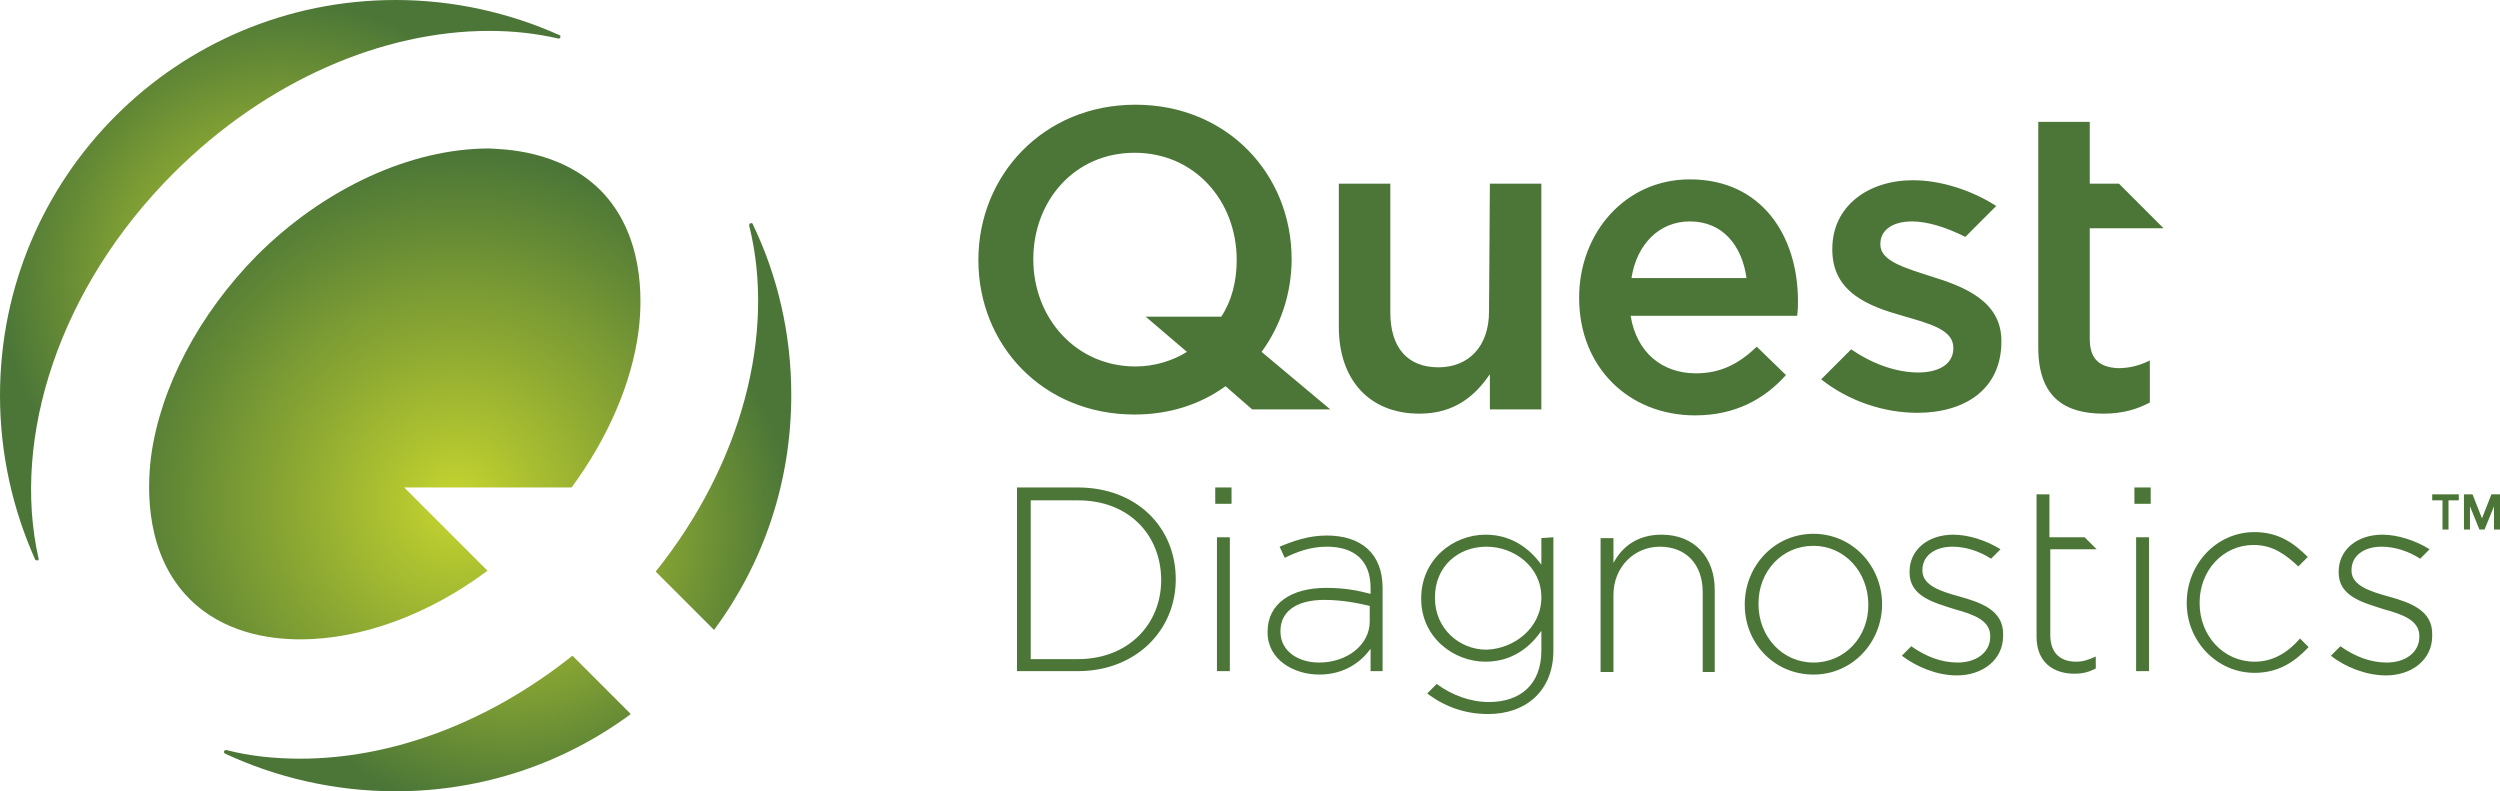
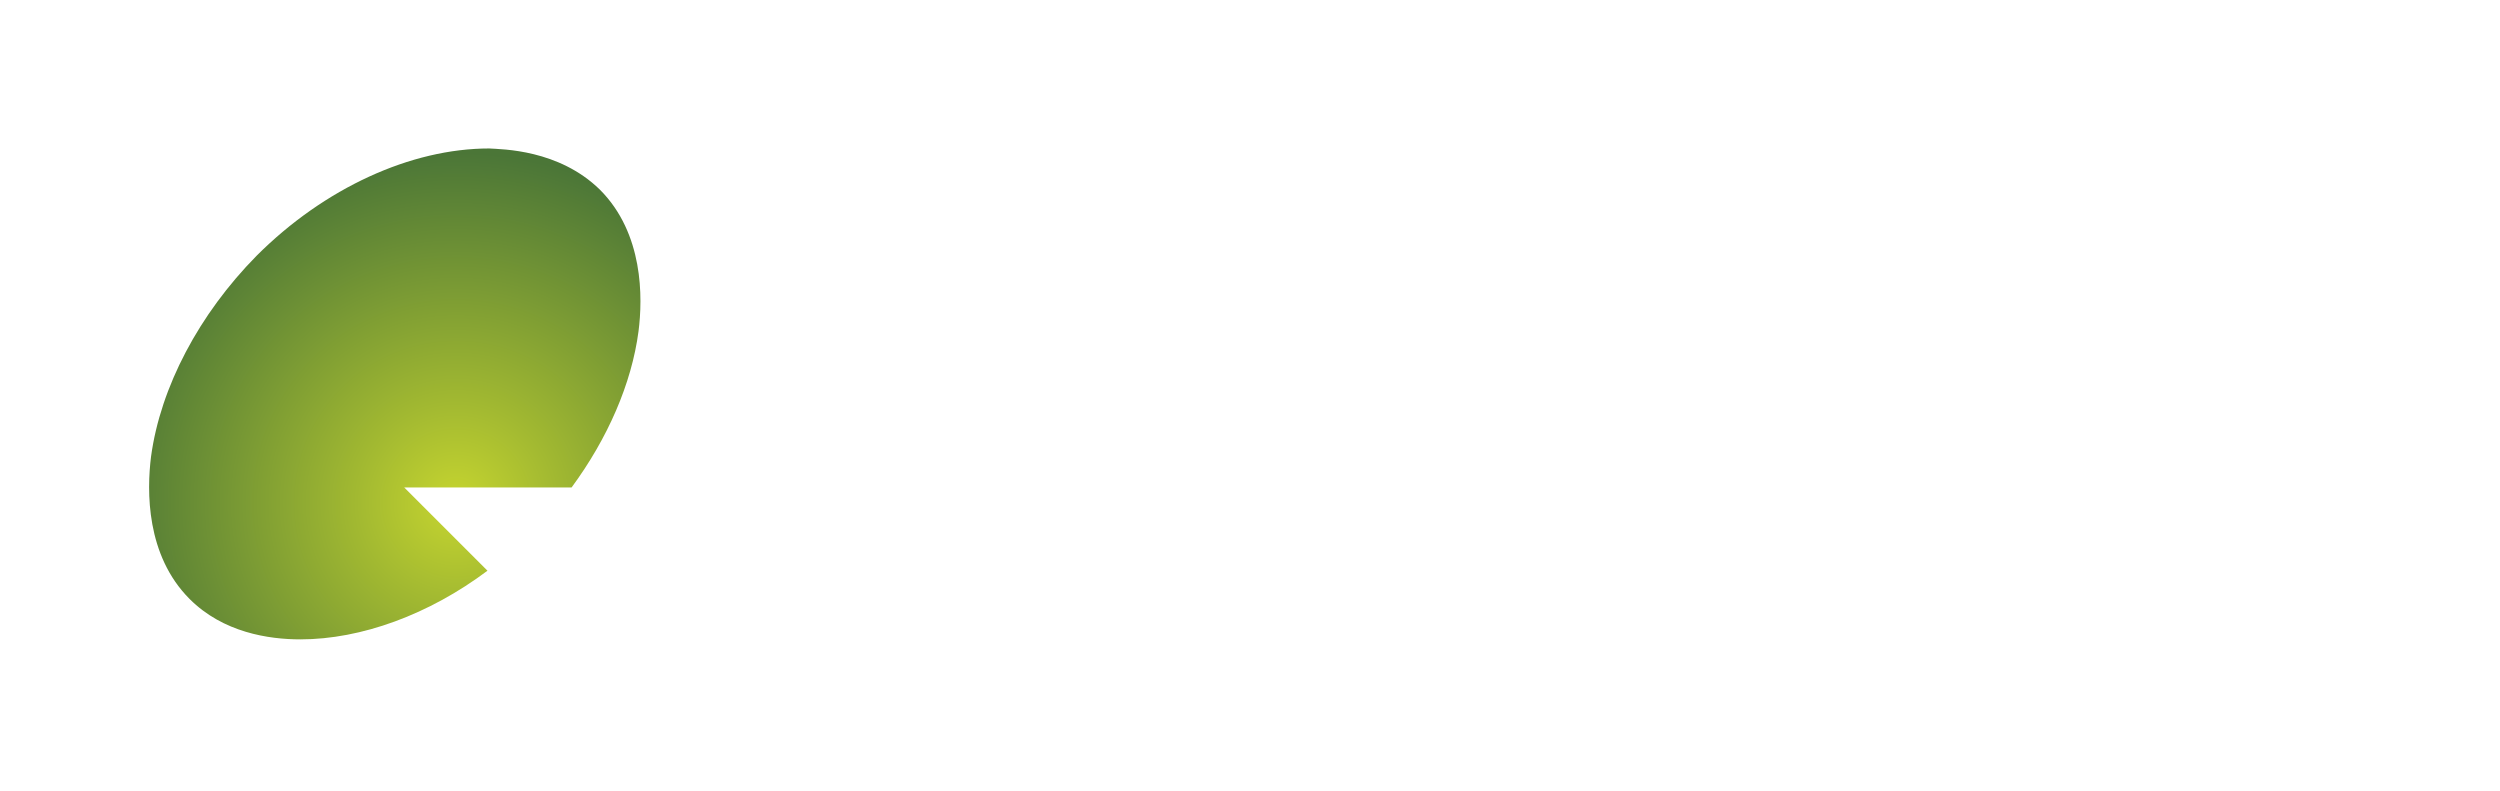
<svg xmlns="http://www.w3.org/2000/svg" version="1.1" id="logo-questdiagnostics" x="0px" y="0px" viewBox="0 0 291.3 92.2" enable-background="new 0 0 291.3 92.2" xml:space="preserve">
-   <path id="logo-left" fill="#4B7637" d="M173.6,21.4h6v26.3h-6v-4.1c-1.7,2.5-4.1,4.6-8.2,4.6c-5.9,0-9.4-4-9.4-10.1V21.4h6v15  c0,4.1,2,6.4,5.6,6.4c3.5,0,5.9-2.4,5.9-6.5L173.6,21.4L173.6,21.4z M243.5,39.5V26.6h8.6l-5.2-5.2h-3.4v-7.2h-6v26.3  c0,5.8,3.1,7.7,7.6,7.7c2.2,0,3.9-0.5,5.4-1.3V42c-1.2,0.6-2.4,0.9-3.7,0.9C244.7,42.8,243.5,41.9,243.5,39.5z M147,41  c2.2-3,3.5-6.8,3.5-10.8c0-9.9-7.5-18-18.2-18S114,20.4,114,30.3s7.5,18,18.2,18c4.1,0,7.7-1.2,10.6-3.3l3.1,2.7h9.1L147,41z   M142.3,36.9h-8.8l4.8,4.1c-1.6,1-3.7,1.7-6,1.7c-6.9,0-11.9-5.6-11.9-12.5c0-6.8,4.8-12.4,11.8-12.4c7,0,11.9,5.6,11.9,12.5  C144.1,32.8,143.5,35.1,142.3,36.9z M225,32.2c-3.1-1-5.9-1.8-5.9-3.7v-0.1c0-1.5,1.3-2.6,3.7-2.6c1.8,0,4,0.7,6.2,1.8l3.6-3.6  c-2.8-1.8-6.4-3-9.7-3c-5.2,0-9.4,3-9.4,8v0.1c0,5,4.3,6.6,8.2,7.7c3.1,0.9,5.9,1.6,5.9,3.7v0.1c0,1.7-1.5,2.8-4.1,2.8  c-2.4,0-5.2-0.9-7.8-2.7l-3.5,3.5l0,0c3.3,2.6,7.4,3.9,11.2,3.9c5.5,0,9.8-2.7,9.8-8.3v-0.1C233.2,35.1,228.9,33.4,225,32.2z   M209.5,35.1c0-7.6-4.2-14.2-12.6-14.2c-7.5,0-12.9,6.2-12.9,13.8c0,8.2,5.9,13.7,13.5,13.7c4.7,0,8.1-1.9,10.6-4.7l-3.4-3.3l0,0  c-2.1,2-4.2,3.1-7.1,3.1c-3.9,0-6.9-2.4-7.6-6.7h19.4C209.5,36.1,209.5,35.6,209.5,35.1z M196.9,25.8c3.9,0,6.1,2.9,6.6,6.6h-13.4  C190.7,28.5,193.3,25.8,196.9,25.8z M141.8,62.6h1.5v15.6h-1.5V62.6z M141.6,56.8v1.9h1.9v-1.9H141.6z M137,67.5L137,67.5  c0-6.1-4.6-10.7-11.4-10.7h-7.1v21.4h7.1C132.3,78.2,137,73.5,137,67.5z M135.3,67.6c0,5.1-3.8,9.2-9.7,9.2h-5.5V58.3h5.5  C131.6,58.3,135.3,62.4,135.3,67.6L135.3,67.6z M161.1,78.2v-9.7c0-4-2.5-6.1-6.5-6.1c-2.1,0-3.8,0.6-5.5,1.3l0.6,1.3  c1.4-0.7,3-1.3,4.9-1.3c3.2,0,5.1,1.6,5.1,4.8v0.7c-1.5-0.4-3-0.7-5.2-0.7c-4,0-6.8,1.8-6.8,5.1v0.1c0,3.2,3.1,4.9,6,4.9  c3,0,4.9-1.5,6-3v2.6H161.1z M159.6,72.4c0,2.8-2.7,4.8-5.9,4.8c-2.4,0-4.5-1.3-4.5-3.6v-0.1c0-2.2,1.8-3.6,5.1-3.6  c2.2,0,4,0.4,5.3,0.7L159.6,72.4L159.6,72.4z M181,62.6v13.2c0,4.7-3.2,7.4-7.6,7.4c-2.6,0-5-0.8-7.1-2.4l1.1-1.1  c1.8,1.3,3.9,2.1,6.1,2.1c3.6,0,6.1-2,6.1-6v-2.3c-1.3,1.9-3.4,3.6-6.5,3.6c-3.8,0-7.5-2.9-7.5-7.3v-0.1c0-4.5,3.7-7.4,7.5-7.4  c3.1,0,5.2,1.7,6.5,3.5v-3.1L181,62.6L181,62.6z M179.6,69.6c0-3.6-3.2-5.9-6.4-5.9c-3.3,0-6,2.3-6,5.9v0.1c0,3.5,2.8,6,6,6  C176.4,75.6,179.6,73.2,179.6,69.6L179.6,69.6z M199.8,78.2v-9.5c0-3.7-2.3-6.4-6.2-6.4c-2.8,0-4.6,1.4-5.6,3.3v-2.9h-1.5v15.6h1.5  v-9c0-3.2,2.4-5.6,5.4-5.6c3.1,0,5,2.1,5,5.3v9.3h1.4V78.2z M219.3,70.4L219.3,70.4c0-4.4-3.4-8.2-8-8.2s-8,3.8-8,8.2v0.1  c0,4.4,3.4,8.1,8,8.1C215.9,78.6,219.3,74.8,219.3,70.4z M217.7,70.5c0,3.7-2.7,6.7-6.4,6.7c-3.6,0-6.4-3-6.4-6.8v-0.1  c0-3.7,2.7-6.7,6.4-6.7C214.9,63.6,217.7,66.6,217.7,70.5L217.7,70.5z M228.3,69.5c-2.2-0.6-4.3-1.3-4.3-3v-0.1  c0-1.6,1.4-2.7,3.5-2.7c1.5,0,3.1,0.5,4.5,1.4l1.1-1.1c-1.6-1-3.7-1.7-5.5-1.7c-3,0-5.1,1.8-5.1,4.3v0.1c0,2.8,2.8,3.5,5.3,4.3  c2.2,0.6,4.1,1.3,4.1,3.1v0.1c0,1.8-1.6,3-3.8,3c-1.9,0-3.7-0.7-5.4-1.9l-1.1,1.1c1.7,1.3,4.1,2.3,6.4,2.3c3,0,5.4-1.8,5.4-4.6V74  C233.5,71.1,230.8,70.2,228.3,69.5z M238.9,74V64h5.4l-1.4-1.4h-4.1v-5h-1.5v16.6c0,3,2,4.3,4.4,4.3c1,0,1.7-0.2,2.5-0.6v-1.4  c-0.9,0.4-1.5,0.6-2.3,0.6C240.3,77.1,238.9,76.3,238.9,74z M248.9,78.2h1.5V62.6h-1.5V78.2z M248.7,56.8v1.9h1.9v-1.9H248.7z   M262.7,77.1c-3.6,0-6.4-3-6.4-6.8v-0.1c0-3.7,2.7-6.7,6.3-6.7c2.3,0,3.8,1.2,5.2,2.5l1.1-1.1c-1.5-1.5-3.3-2.9-6.2-2.9  c-4.5,0-7.9,3.8-7.9,8.2v0.1c0,4.4,3.5,8.1,7.9,8.1c2.8,0,4.7-1.3,6.3-3l-1-1C266.6,76,264.9,77.1,262.7,77.1z M278.3,69.5  c-2.2-0.6-4.3-1.3-4.3-3v-0.1c0-1.6,1.4-2.7,3.5-2.7c1.5,0,3.1,0.5,4.5,1.4l1.1-1.1c-1.6-1-3.7-1.7-5.5-1.7c-3,0-5.1,1.8-5.1,4.3  v0.1c0,2.8,2.8,3.5,5.3,4.3c2.2,0.6,4.1,1.3,4.1,3.1v0.1c0,1.8-1.6,3-3.8,3c-1.9,0-3.7-0.7-5.4-1.9l-1.1,1.1  c1.6,1.3,4.1,2.3,6.4,2.3c3,0,5.4-1.8,5.4-4.6V74C283.5,71.1,280.8,70.2,278.3,69.5z M285.4,61.7h-0.8v-3.4h-1.2v-0.7h3.1v0.7h-1.2  v3.4H285.4z M290.3,57.6l-1.1,2.8l-1.1-2.8h-1v4.1h0.7V59l1.1,2.7h0.6l1.1-2.7v2.7h0.8v-4.1C291.4,57.6,290.3,57.6,290.3,57.6z" />
  <g id="logo-right">
    <radialGradient id="XMLID_2_" cx="59.352" cy="29.174" r="33.073" gradientTransform="matrix(1 0 0 -1 0 91)" gradientUnits="userSpaceOnUse">
      <stop offset="0" style="stop-color:#C6D52F" />
      <stop offset="0.285" style="stop-color:#A2B931" />
      <stop offset="1" style="stop-color:#4B7637" />
    </radialGradient>
-     <path id="XMLID_263_" fill="url(#XMLID_2_)" d="M76.4,66.6l6.8,6.8c5.7-7.7,9-17.1,9-27.4c0-7.1-1.6-13.9-4.5-19.9   c0-0.1-0.1-0.1-0.2-0.1s-0.2,0.1-0.2,0.2v0.1C90.4,38.8,86.5,54,76.4,66.6z M46.1,92.2c10.2,0,19.7-3.3,27.4-9l-6.8-6.8   c-9.9,7.9-21.2,12-31.7,12c-3,0-5.9-0.3-8.6-1c0,0,0,0-0.1,0s-0.2,0.1-0.2,0.2s0,0.1,0.1,0.2C32.2,90.6,39,92.2,46.1,92.2z" />
    <radialGradient id="XMLID_3_" cx="53.159" cy="32.388" r="40.826" gradientTransform="matrix(1 0 0 -1 0 91)" gradientUnits="userSpaceOnUse">
      <stop offset="0" style="stop-color:#C6D52F" />
      <stop offset="0.285" style="stop-color:#A2B931" />
      <stop offset="1" style="stop-color:#4B7637" />
    </radialGradient>
    <path id="XMLID_262_" fill="url(#XMLID_3_)" d="M69.9,22.1c5.1,5.1,5,12.6,4.5,16.5c-0.8,6.1-3.6,12.5-7.8,18.2H47.1l9.7,9.7   c-6.8,5.1-14.7,8-21.8,8c-3.7,0-9-0.8-12.9-4.7c-5.1-5.1-5-12.6-4.5-16.6c1.1-8.1,5.6-16.6,12.3-23.4c7.9-7.9,18-12.5,27.1-12.5   C58.5,17.4,65.1,17.4,69.9,22.1z" />
    <radialGradient id="XMLID_4_" cx="32.65" cy="58.35" r="32.65" gradientTransform="matrix(1 0 0 -1 0 91)" gradientUnits="userSpaceOnUse">
      <stop offset="0" style="stop-color:#C6D52F" />
      <stop offset="0.285" style="stop-color:#A2B931" />
      <stop offset="1" style="stop-color:#4B7637" />
    </radialGradient>
-     <path id="XMLID_261_" fill="url(#XMLID_4_)" d="M4.1,65.2c0.1,0.1,0.2,0.1,0.3,0.1c0.1,0,0.1-0.1,0.1-0.2   C1.3,51,6.9,33.5,20.2,20.2C31.1,9.3,44.7,3.6,57,3.6c2.8,0,5.5,0.3,8.1,0.9c0.1,0,0.2-0.1,0.2-0.2s0-0.2-0.1-0.2   C59.4,1.5,52.9,0,46.1,0C20.6,0,0,20.6,0,46.1C0,52.9,1.5,59.4,4.1,65.2" />
  </g>
</svg>